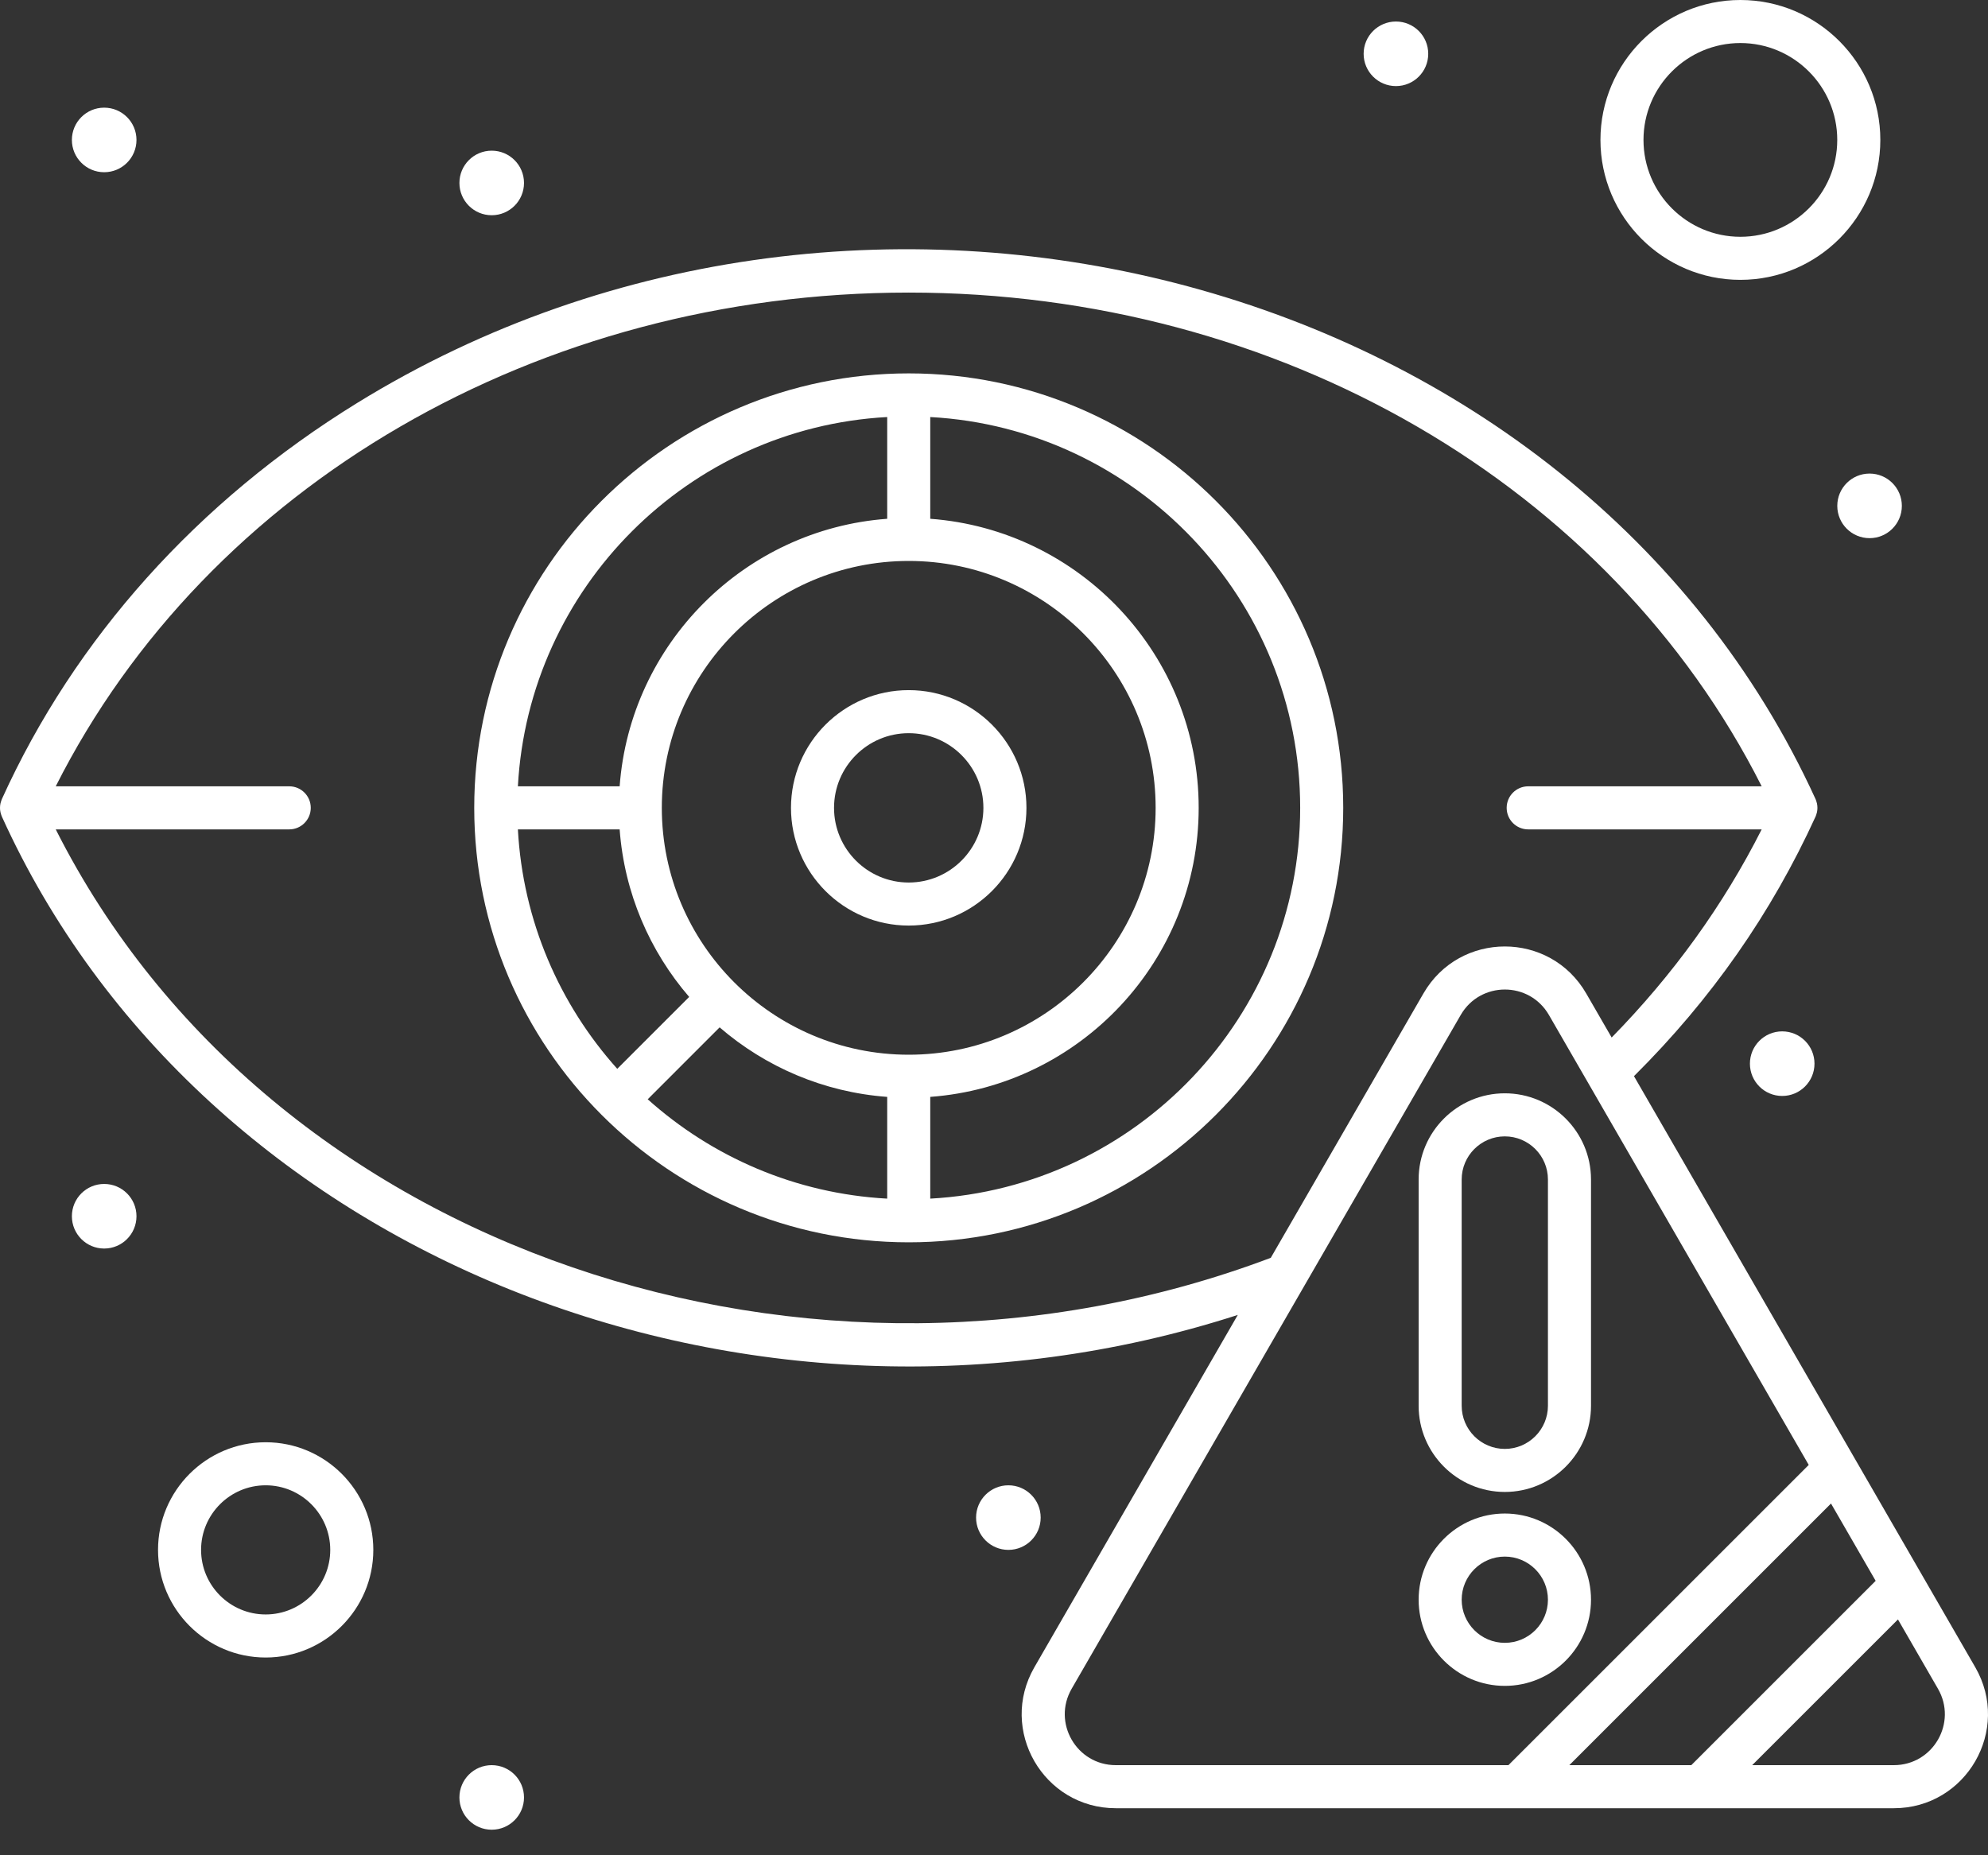
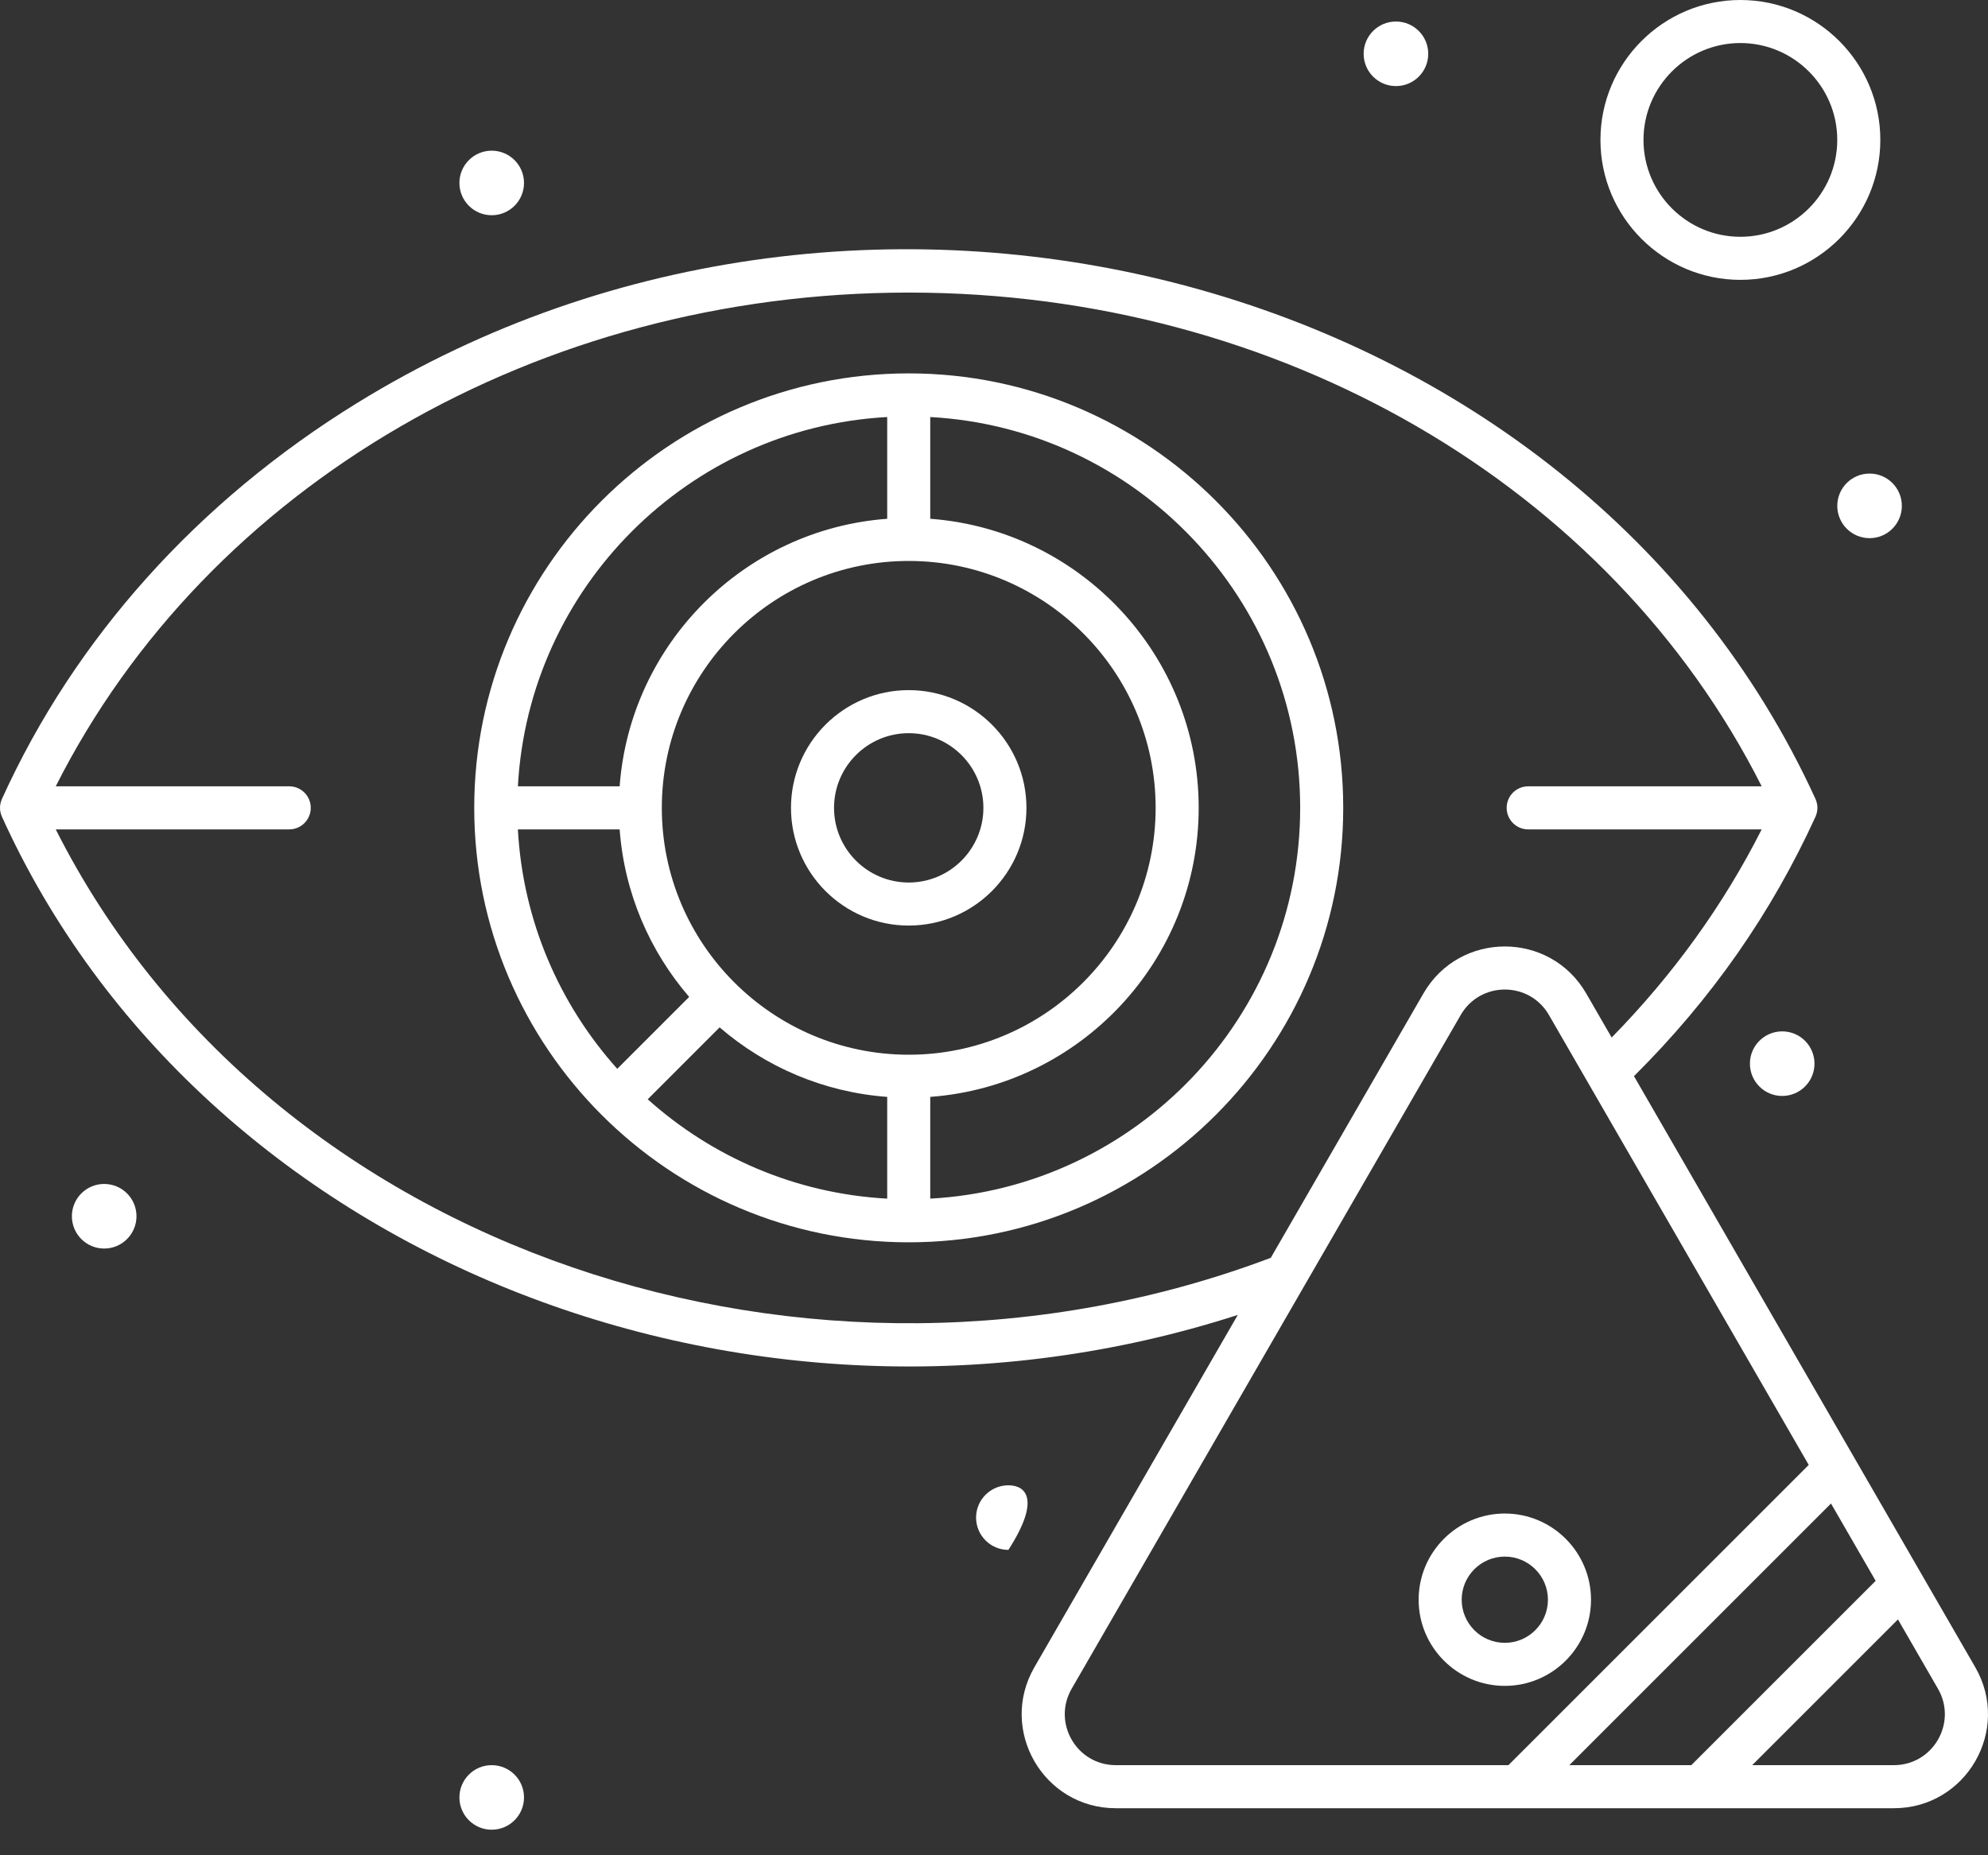
<svg xmlns="http://www.w3.org/2000/svg" width="75" height="70" viewBox="0 0 75 70" fill="none">
  <rect x="0" y="0" width="75" height="70" fill="#333333" stroke="none" />
  <path d="M34.283 14.088C25.244 14.088 17.891 21.442 17.891 30.48C17.891 39.518 25.245 46.873 34.283 46.873C43.322 46.873 50.675 39.519 50.675 30.48C50.675 21.442 43.322 14.088 34.283 14.088ZM19.538 31.293H23.377C23.555 33.699 24.513 35.89 26 37.614L23.287 40.327C21.112 37.901 19.726 34.754 19.538 31.293ZM27.149 38.763C28.873 40.25 31.064 41.209 33.471 41.386V45.225C30.009 45.037 26.862 43.651 24.436 41.476L27.149 38.763ZM34.283 39.795C29.146 39.795 24.968 35.616 24.968 30.48C24.968 25.344 29.146 21.165 34.283 21.165C39.419 21.165 43.598 25.344 43.598 30.48C43.598 35.617 39.419 39.795 34.283 39.795ZM33.471 15.735V19.574C28.086 19.972 23.774 24.283 23.377 29.668H19.538C19.946 22.17 25.973 16.143 33.471 15.735ZM35.095 45.225V41.386C40.749 40.969 45.222 36.239 45.222 30.48C45.222 24.722 40.749 19.992 35.095 19.574V15.735C42.862 16.158 49.051 22.61 49.051 30.48C49.051 38.351 42.862 44.803 35.095 45.225Z" fill="white" />
-   <path d="M56.771 56.292C58.564 56.292 60.023 54.833 60.023 53.04V44.502C60.023 42.71 58.564 41.251 56.771 41.251C54.978 41.251 53.52 42.709 53.52 44.502V53.04C53.52 54.833 54.978 56.292 56.771 56.292ZM55.144 44.503C55.144 43.605 55.874 42.876 56.771 42.876C57.668 42.876 58.398 43.605 58.398 44.503V53.04C58.398 53.937 57.668 54.668 56.771 54.668C55.874 54.668 55.144 53.938 55.144 53.04V44.503Z" fill="white" />
  <path d="M60.023 60.358C60.023 58.565 58.564 57.106 56.771 57.106C54.978 57.106 53.52 58.565 53.52 60.358C53.52 62.151 54.978 63.609 56.771 63.609C58.564 63.609 60.023 62.151 60.023 60.358ZM55.144 60.358C55.144 59.461 55.874 58.731 56.771 58.731C57.668 58.731 58.398 59.461 58.398 60.358C58.398 61.255 57.669 61.985 56.771 61.985C55.874 61.985 55.144 61.255 55.144 60.358Z" fill="white" />
  <path d="M34.282 26.039C31.833 26.039 29.841 28.032 29.841 30.481C29.841 32.93 31.833 34.922 34.282 34.922C36.732 34.922 38.724 32.93 38.724 30.481C38.724 28.032 36.732 26.039 34.282 26.039ZM34.282 33.298C32.729 33.298 31.465 32.034 31.465 30.481C31.465 28.927 32.729 27.663 34.282 27.663C35.836 27.663 37.1 28.927 37.1 30.481C37.1 32.034 35.836 33.298 34.282 33.298Z" fill="white" />
-   <path d="M3.93 6.498C4.603 6.498 5.149 5.953 5.149 5.28C5.149 4.607 4.603 4.062 3.93 4.062C3.257 4.062 2.712 4.607 2.712 5.28C2.712 5.953 3.257 6.498 3.93 6.498Z" fill="white" />
  <path d="M18.55 8.121C19.223 8.121 19.769 7.576 19.769 6.903C19.769 6.23 19.223 5.685 18.55 5.685C17.878 5.685 17.332 6.23 17.332 6.903C17.332 7.576 17.878 8.121 18.55 8.121Z" fill="white" />
  <path d="M52.664 3.248C53.337 3.248 53.882 2.703 53.882 2.03C53.882 1.357 53.337 0.812 52.664 0.812C51.991 0.812 51.445 1.357 51.445 2.03C51.445 2.703 51.991 3.248 52.664 3.248Z" fill="white" />
  <path d="M70.532 20.305C71.205 20.305 71.75 19.759 71.75 19.087C71.75 18.414 71.205 17.868 70.532 17.868C69.859 17.868 69.314 18.414 69.314 19.087C69.314 19.759 69.859 20.305 70.532 20.305Z" fill="white" />
  <path d="M67.236 41.351C67.909 41.351 68.454 40.805 68.454 40.132C68.454 39.459 67.909 38.914 67.236 38.914C66.563 38.914 66.018 39.459 66.018 40.132C66.018 40.805 66.563 41.351 67.236 41.351Z" fill="white" />
-   <path d="M38.043 58.478C38.716 58.478 39.261 57.932 39.261 57.26C39.261 56.587 38.716 56.041 38.043 56.041C37.37 56.041 36.824 56.587 36.824 57.26C36.824 57.932 37.37 58.478 38.043 58.478Z" fill="white" />
+   <path d="M38.043 58.478C39.261 56.587 38.716 56.041 38.043 56.041C37.37 56.041 36.824 56.587 36.824 57.26C36.824 57.932 37.37 58.478 38.043 58.478Z" fill="white" />
  <path d="M18.55 69.036C19.223 69.036 19.769 68.491 19.769 67.818C19.769 67.145 19.223 66.6 18.55 66.6C17.878 66.6 17.332 67.145 17.332 67.818C17.332 68.491 17.878 69.036 18.55 69.036Z" fill="white" />
  <path d="M3.93 47.108C4.603 47.108 5.149 46.562 5.149 45.889C5.149 45.216 4.603 44.671 3.93 44.671C3.257 44.671 2.712 45.216 2.712 45.889C2.712 46.562 3.257 47.108 3.93 47.108Z" fill="white" />
  <path d="M74.519 62.905L61.644 40.604C64.575 37.69 66.828 34.455 68.496 30.807C68.513 30.766 68.527 30.723 68.538 30.678C68.541 30.668 68.545 30.659 68.547 30.649C68.571 30.535 68.571 30.426 68.547 30.312C68.545 30.302 68.541 30.293 68.538 30.283C68.527 30.238 68.514 30.195 68.496 30.154C59.451 10.369 32.742 3.323 13.47 15.207C7.456 18.915 2.824 24.08 0.073 30.145C0.053 30.189 0.038 30.241 0.027 30.283C0.024 30.293 0.02 30.302 0.018 30.312C-0.006 30.425 -0.006 30.536 0.018 30.648C0.02 30.659 0.024 30.668 0.027 30.678C0.038 30.721 0.053 30.773 0.073 30.816C7.581 47.368 28.179 55.589 46.697 49.613L39.024 62.905C37.659 65.269 39.363 68.225 42.095 68.225H71.448C74.177 68.225 75.886 65.271 74.519 62.905ZM59.205 66.6L69.077 56.728L70.762 59.646L63.807 66.6H59.205V66.6ZM2.103 31.293H10.912C11.361 31.293 11.724 30.929 11.724 30.48C11.724 30.032 11.361 29.668 10.912 29.668H2.103C7.833 18.31 20.315 11.039 34.283 11.039C48.251 11.039 60.732 18.31 66.462 29.668H57.653C57.204 29.668 56.841 30.032 56.841 30.48C56.841 30.929 57.204 31.293 57.653 31.293H66.462C65.019 34.148 63.12 36.782 60.802 39.146L59.843 37.485C58.478 35.121 55.066 35.118 53.7 37.485L47.942 47.458C30.732 53.953 10.186 47.315 2.103 31.293ZM40.43 63.717L55.107 38.297C55.846 37.016 57.696 37.014 58.436 38.297L68.237 55.272L56.908 66.6H42.095C40.616 66.6 39.69 65 40.43 63.717ZM71.448 66.6H66.104L71.603 61.102L73.112 63.717C73.852 64.998 72.929 66.6 71.448 66.6Z" fill="white" />
-   <path d="M10.023 54.417C7.784 54.417 5.962 56.239 5.962 58.478C5.962 60.717 7.784 62.539 10.023 62.539C12.262 62.539 14.084 60.717 14.084 58.478C14.084 56.239 12.262 54.417 10.023 54.417ZM10.023 60.914C8.679 60.914 7.586 59.822 7.586 58.478C7.586 57.134 8.679 56.041 10.023 56.041C11.366 56.041 12.459 57.134 12.459 58.478C12.459 59.821 11.366 60.914 10.023 60.914Z" fill="white" />
  <path d="M65.658 10.559C68.569 10.559 70.938 8.19 70.938 5.279C70.938 2.368 68.569 0 65.658 0C62.747 0 60.379 2.368 60.379 5.279C60.379 8.19 62.747 10.559 65.658 10.559ZM65.658 1.624C67.673 1.624 69.313 3.264 69.313 5.279C69.313 7.295 67.673 8.934 65.658 8.934C63.643 8.934 62.003 7.295 62.003 5.279C62.003 3.264 63.643 1.624 65.658 1.624Z" fill="white" />
</svg>